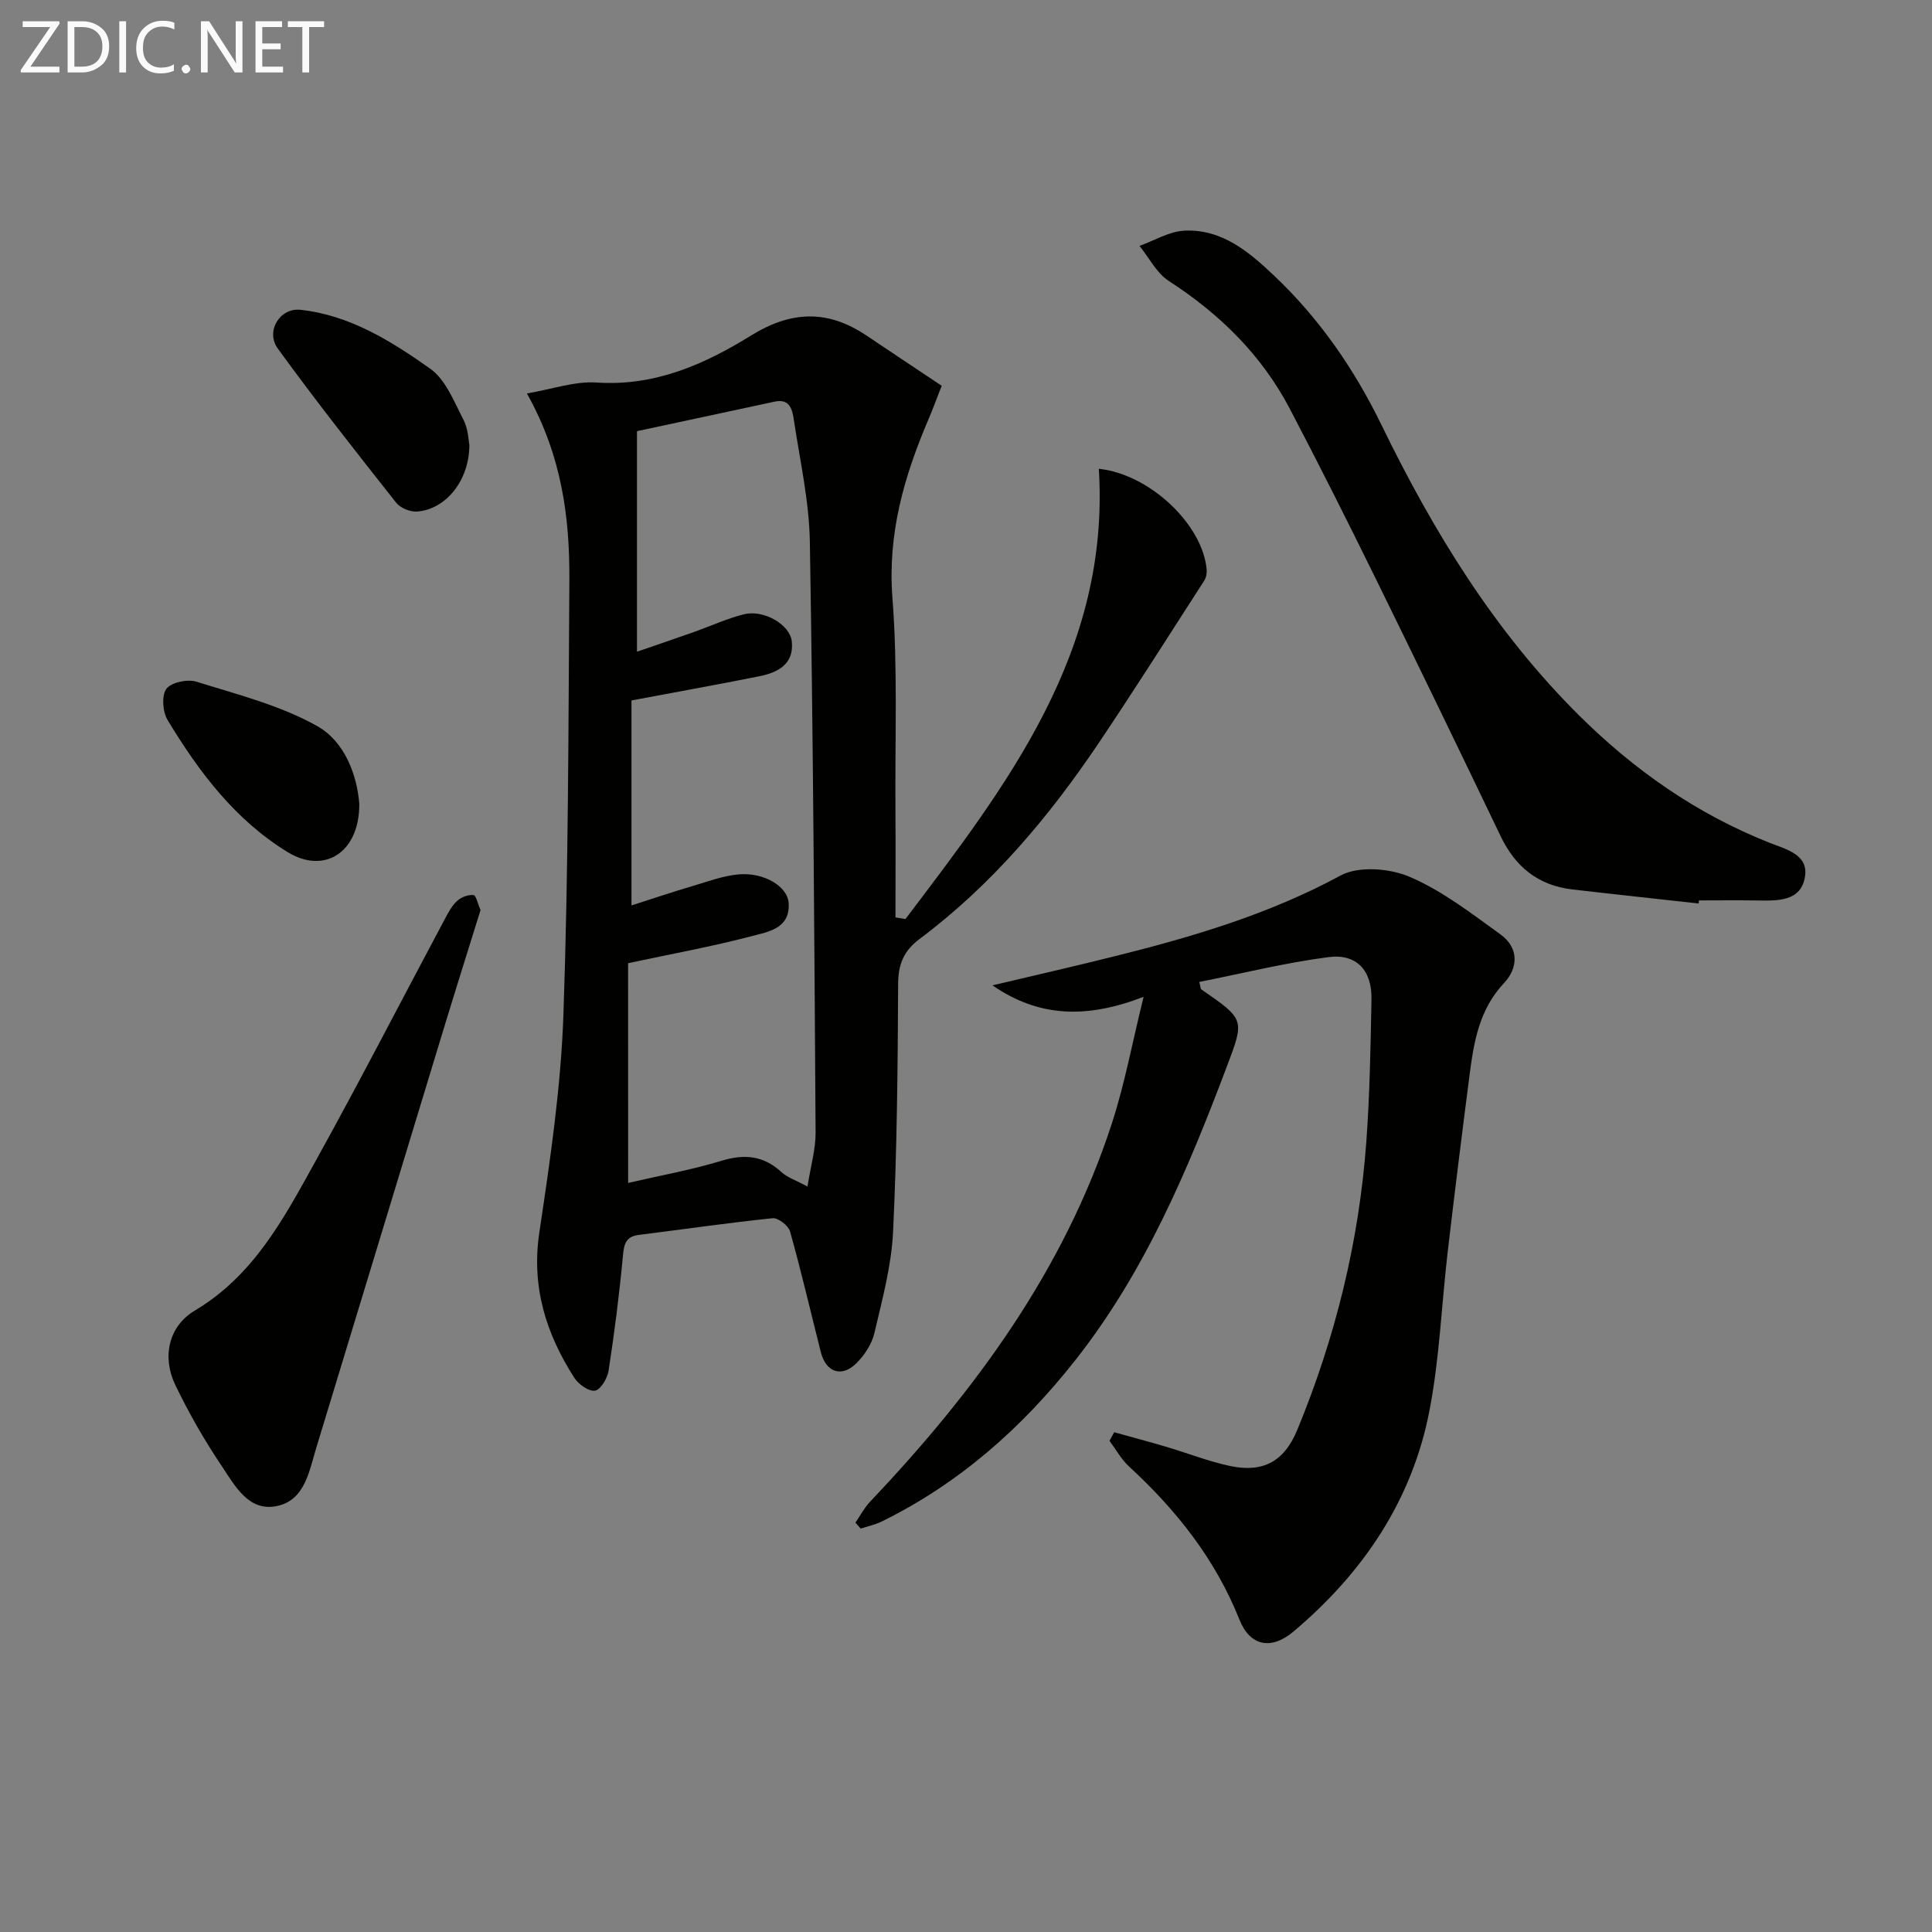
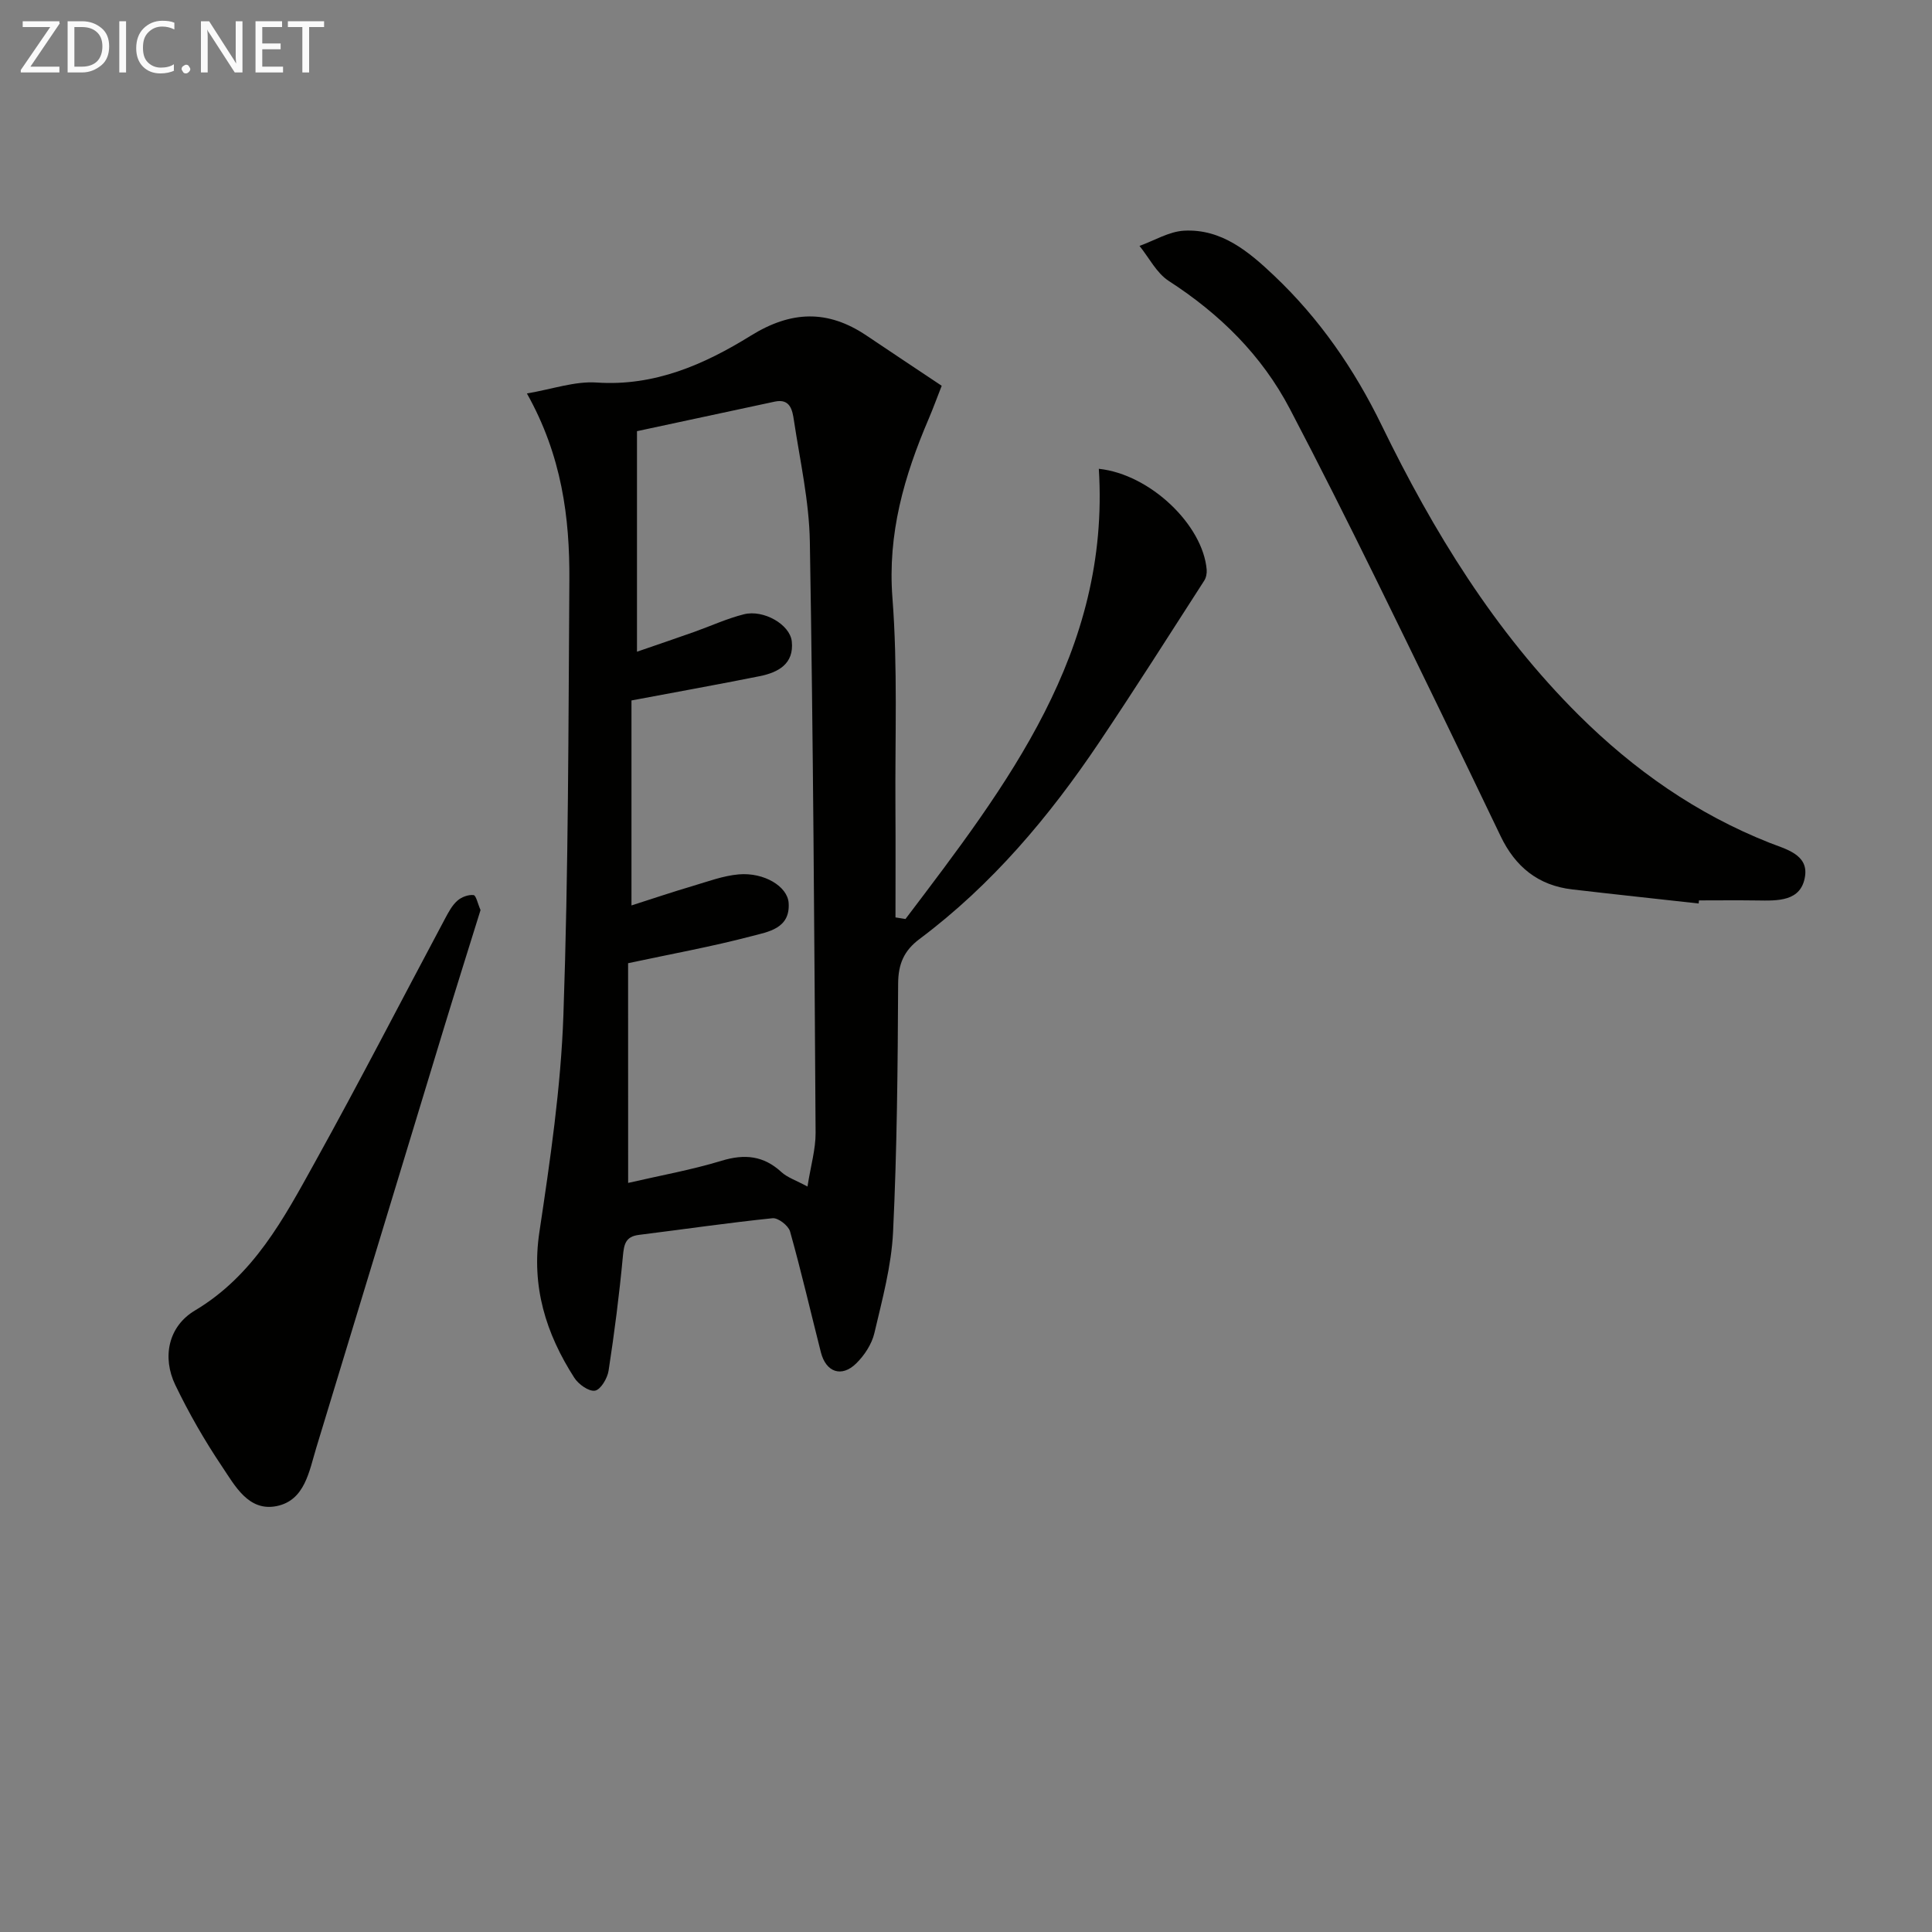
<svg xmlns="http://www.w3.org/2000/svg" enable-background="new 0 0 400 400" viewBox="0 0 400 400">
  <rect x="0" y="0" width="400" height="400" fill="#808080" stroke="none" />
  <path d="m187.47 190.27c21-27.72 42.4-55.27 40.03-93.21 10.68 1.14 21.55 11.66 22.33 20.88.06.75-.11 1.66-.51 2.28-7.2 11.18-14.32 22.41-21.73 33.45-10.36 15.42-22.23 29.53-37.21 40.74-3.23 2.42-4.41 5.17-4.43 9.25-.08 17.14-.23 34.3-1.05 51.41-.34 7.03-2.25 14.03-3.87 20.94-.54 2.29-2.07 4.62-3.78 6.29-3.02 2.95-6.24 1.8-7.29-2.3-2.12-8.35-4.06-16.75-6.39-25.05-.34-1.2-2.47-2.85-3.62-2.73-9.24.95-18.44 2.3-27.67 3.45-2.81.35-3.09 1.98-3.32 4.45-.74 7.92-1.75 15.81-2.96 23.67-.24 1.57-1.64 3.93-2.81 4.13-1.27.22-3.43-1.32-4.29-2.67-5.88-9.17-8.92-18.88-7.23-30.13 2.24-14.94 4.46-29.99 4.98-45.05 1.04-29.95 1.03-59.93 1.23-89.9.09-13.04-1.57-25.84-8.79-38.71 5.27-.89 9.93-2.57 14.45-2.26 12 .81 22.29-3.75 31.9-9.7 8.38-5.2 15.95-5.41 23.94-.04 5.09 3.42 10.19 6.81 15.59 10.41-1.03 2.62-1.8 4.75-2.69 6.83-5.07 11.84-8.54 23.77-7.51 37.09 1.11 14.42.52 28.96.62 43.46.05 7.56.01 15.12.01 22.69.69.1 1.38.21 2.07.33zm-57.42 54.64c6.51-1.51 13.05-2.67 19.35-4.59 4.77-1.45 8.68-1.06 12.39 2.35 1.22 1.12 2.96 1.68 5.39 2.99.69-4.37 1.7-7.75 1.68-11.12-.26-40.79-.5-81.58-1.19-122.37-.14-8.4-2.04-16.78-3.3-25.15-.31-2.05-.74-4.56-3.96-3.87-9.82 2.1-19.63 4.21-28.53 6.12v45.66c4.75-1.64 8.31-2.84 11.85-4.1 3.43-1.22 6.78-2.77 10.29-3.65 4.07-1.02 9.53 2.11 9.91 5.61.5 4.67-2.82 6.44-6.67 7.21-8.73 1.75-17.5 3.32-26.52 5.02v42.44c4.62-1.48 8.62-2.83 12.66-4.02 3.15-.93 6.32-2.13 9.55-2.41 5.23-.45 10.1 2.48 10.33 5.92.36 5.33-4.29 5.98-7.7 6.88-8.09 2.13-16.36 3.63-25.54 5.59.01 14.51.01 29.75.01 45.49z" fill="#010100" />
-   <path d="m230.68 296.53c3.57.99 7.14 1.94 10.69 2.99 4.44 1.31 8.8 3.04 13.31 4 6.85 1.45 11.22-.97 13.89-7.44 7.92-19.17 12.82-39.1 14.32-59.79.71-9.78.87-19.61 1.06-29.42.11-5.92-3.05-9.46-8.89-8.71-8.97 1.16-17.81 3.37-26.76 5.14.27 1.01.25 1.42.43 1.55 9.05 6.25 8.96 6.21 5.23 16.08-8.12 21.51-17.01 42.57-31.45 60.84-11 13.93-23.95 25.36-39.93 33.23-1.37.67-2.91 1-4.38 1.48-.36-.41-.73-.83-1.09-1.24.99-1.44 1.81-3.03 3-4.29 21.73-22.92 40.2-47.96 50.1-78.39 2.64-8.11 4.19-16.57 6.56-26.18-11.69 4.52-21.6 4.31-31.29-2.37 8.78-2.08 17.06-3.97 25.31-6.03 16.13-4.02 31.94-8.69 46.75-16.71 3.73-2.02 10.17-1.51 14.32.27 6.74 2.89 12.78 7.57 18.8 11.92 3.8 2.74 3.73 6.89.73 10.08-5.19 5.51-6.27 12.3-7.16 19.23-1.57 12.16-3.09 24.33-4.51 36.51-1.27 10.88-1.68 21.92-3.74 32.64-3.57 18.66-13.74 33.69-28.16 45.86-4.62 3.9-9.01 3.06-11.2-2.44-5-12.53-13.05-22.69-22.85-31.7-1.62-1.49-2.72-3.54-4.06-5.33.3-.57.63-1.18.97-1.78z" fill="#010100" />
  <path d="m351.69 187.06c-8.73-.97-17.47-1.9-26.2-2.92-7.03-.82-11.77-4.68-14.81-11.04-8.54-17.81-17.15-35.59-25.86-53.32-5.79-11.77-11.67-23.49-17.76-35.11-5.84-11.16-14.53-19.68-25.09-26.51-2.52-1.63-4.06-4.79-6.05-7.25 3.08-1.1 6.11-2.98 9.24-3.15 7.76-.41 13.41 4.36 18.63 9.31 9.4 8.9 16.62 19.37 22.29 31.03 10.68 21.94 23.33 42.6 40.78 59.95 11.45 11.38 24.43 20.48 39.53 26.45 3.3 1.3 7.99 2.39 7.33 6.89-.78 5.33-5.71 5.1-9.98 5.04-4-.06-7.99-.01-11.99-.01-.01.21-.04.42-.06.64z" fill="#010100" />
  <path d="m99.49 188.42c-2.56 8.23-5.15 16.44-7.66 24.68-8.79 28.87-17.54 57.75-26.34 86.62-1.49 4.89-2.36 10.91-8.21 12.1-5.83 1.18-8.65-4.23-11.34-8.24-3.6-5.36-6.84-11.01-9.64-16.82-2.77-5.75-1.47-12.14 4.05-15.43 12.15-7.24 18.38-19.01 24.8-30.6 9.27-16.71 18.01-33.71 27.01-50.57.7-1.31 1.44-2.71 2.52-3.67.85-.76 2.28-1.3 3.37-1.17.52.06.87 1.82 1.44 3.1z" fill="#010100" />
-   <path d="m97.18 92.14c-.04 7.51-4.99 13.34-10.82 13.77-1.42.1-3.45-.71-4.32-1.81-8.32-10.53-16.65-21.08-24.53-31.94-2.57-3.55.4-8.48 4.69-8.02 10.2 1.1 18.8 6.48 26.88 12.2 3.19 2.26 4.92 6.8 6.86 10.54 1.03 1.96 1.06 4.44 1.24 5.26z" fill="#010100" />
-   <path d="m74.39 166.41c.06 10.06-7.19 14.67-14.8 10.03-10.89-6.65-18.4-16.62-24.88-27.34-1.03-1.7-1.29-5.06-.27-6.47.98-1.35 4.37-2.07 6.21-1.5 8.5 2.66 17.38 4.9 25.05 9.21 5.7 3.22 8.21 10.13 8.69 16.07z" fill="#010100" />
  <g fill="#fafafa">
    <path d="m12.4 4.8-6.1 9h6v1.2h-8v-.5l6.1-8.9h-5.7v-1.2h7.6v.4z" />
    <path d="m14 15v-10.6h3c1.6 0 2.9.5 4 1.4s1.6 2.2 1.6 3.8-.5 3-1.6 3.9-2.4 1.5-4 1.5zm1.4-9.4v8.2h1.6c1.3 0 2.4-.4 3.1-1.1s1.1-1.8 1.1-3.1-.4-2.3-1.2-3-1.8-1-3.1-1z" />
    <path d="m26.1 4.4v10.6h-1.4v-10.6z" />
    <path d="m36.1 14.6c-.8.4-1.8.6-2.9.6-1.5 0-2.7-.5-3.6-1.4s-1.4-2.2-1.4-3.8c0-1.7.5-3.1 1.5-4.1s2.3-1.6 3.9-1.6c1 0 1.8.1 2.5.4v1.4c-.8-.4-1.6-.6-2.5-.6-1.2 0-2.1.4-2.9 1.2s-1.1 1.8-1.1 3.2c0 1.3.3 2.3 1 3s1.6 1.1 2.7 1.1c1 0 2-.2 2.7-.7v1.3z" />
    <path d="m37.6 14.3c0-.2.1-.5.3-.6s.4-.3.6-.3c.3 0 .5.1.6.3s.3.4.3.6-.1.4-.3.6-.4.3-.6.3c-.3 0-.5-.1-.6-.3s-.3-.4-.3-.6z" />
    <path d="m50.2 15h-1.6l-5.3-8.2c-.2-.2-.3-.5-.4-.7 0 .2.1.7.1 1.5v7.4h-1.4v-10.6h1.7l5.2 8.1c.2.4.4.6.4.7 0-.3-.1-.8-.1-1.5v-7.3h1.4z" />
    <path d="m58.6 15h-5.7v-10.6h5.5v1.2h-4.1v3.4h3.8v1.2h-3.8v3.6h4.3z" />
    <path d="m67.1 5.6h-3.1v9.4h-1.4v-9.4h-3v-1.2h7.5z" />
  </g>
</svg>